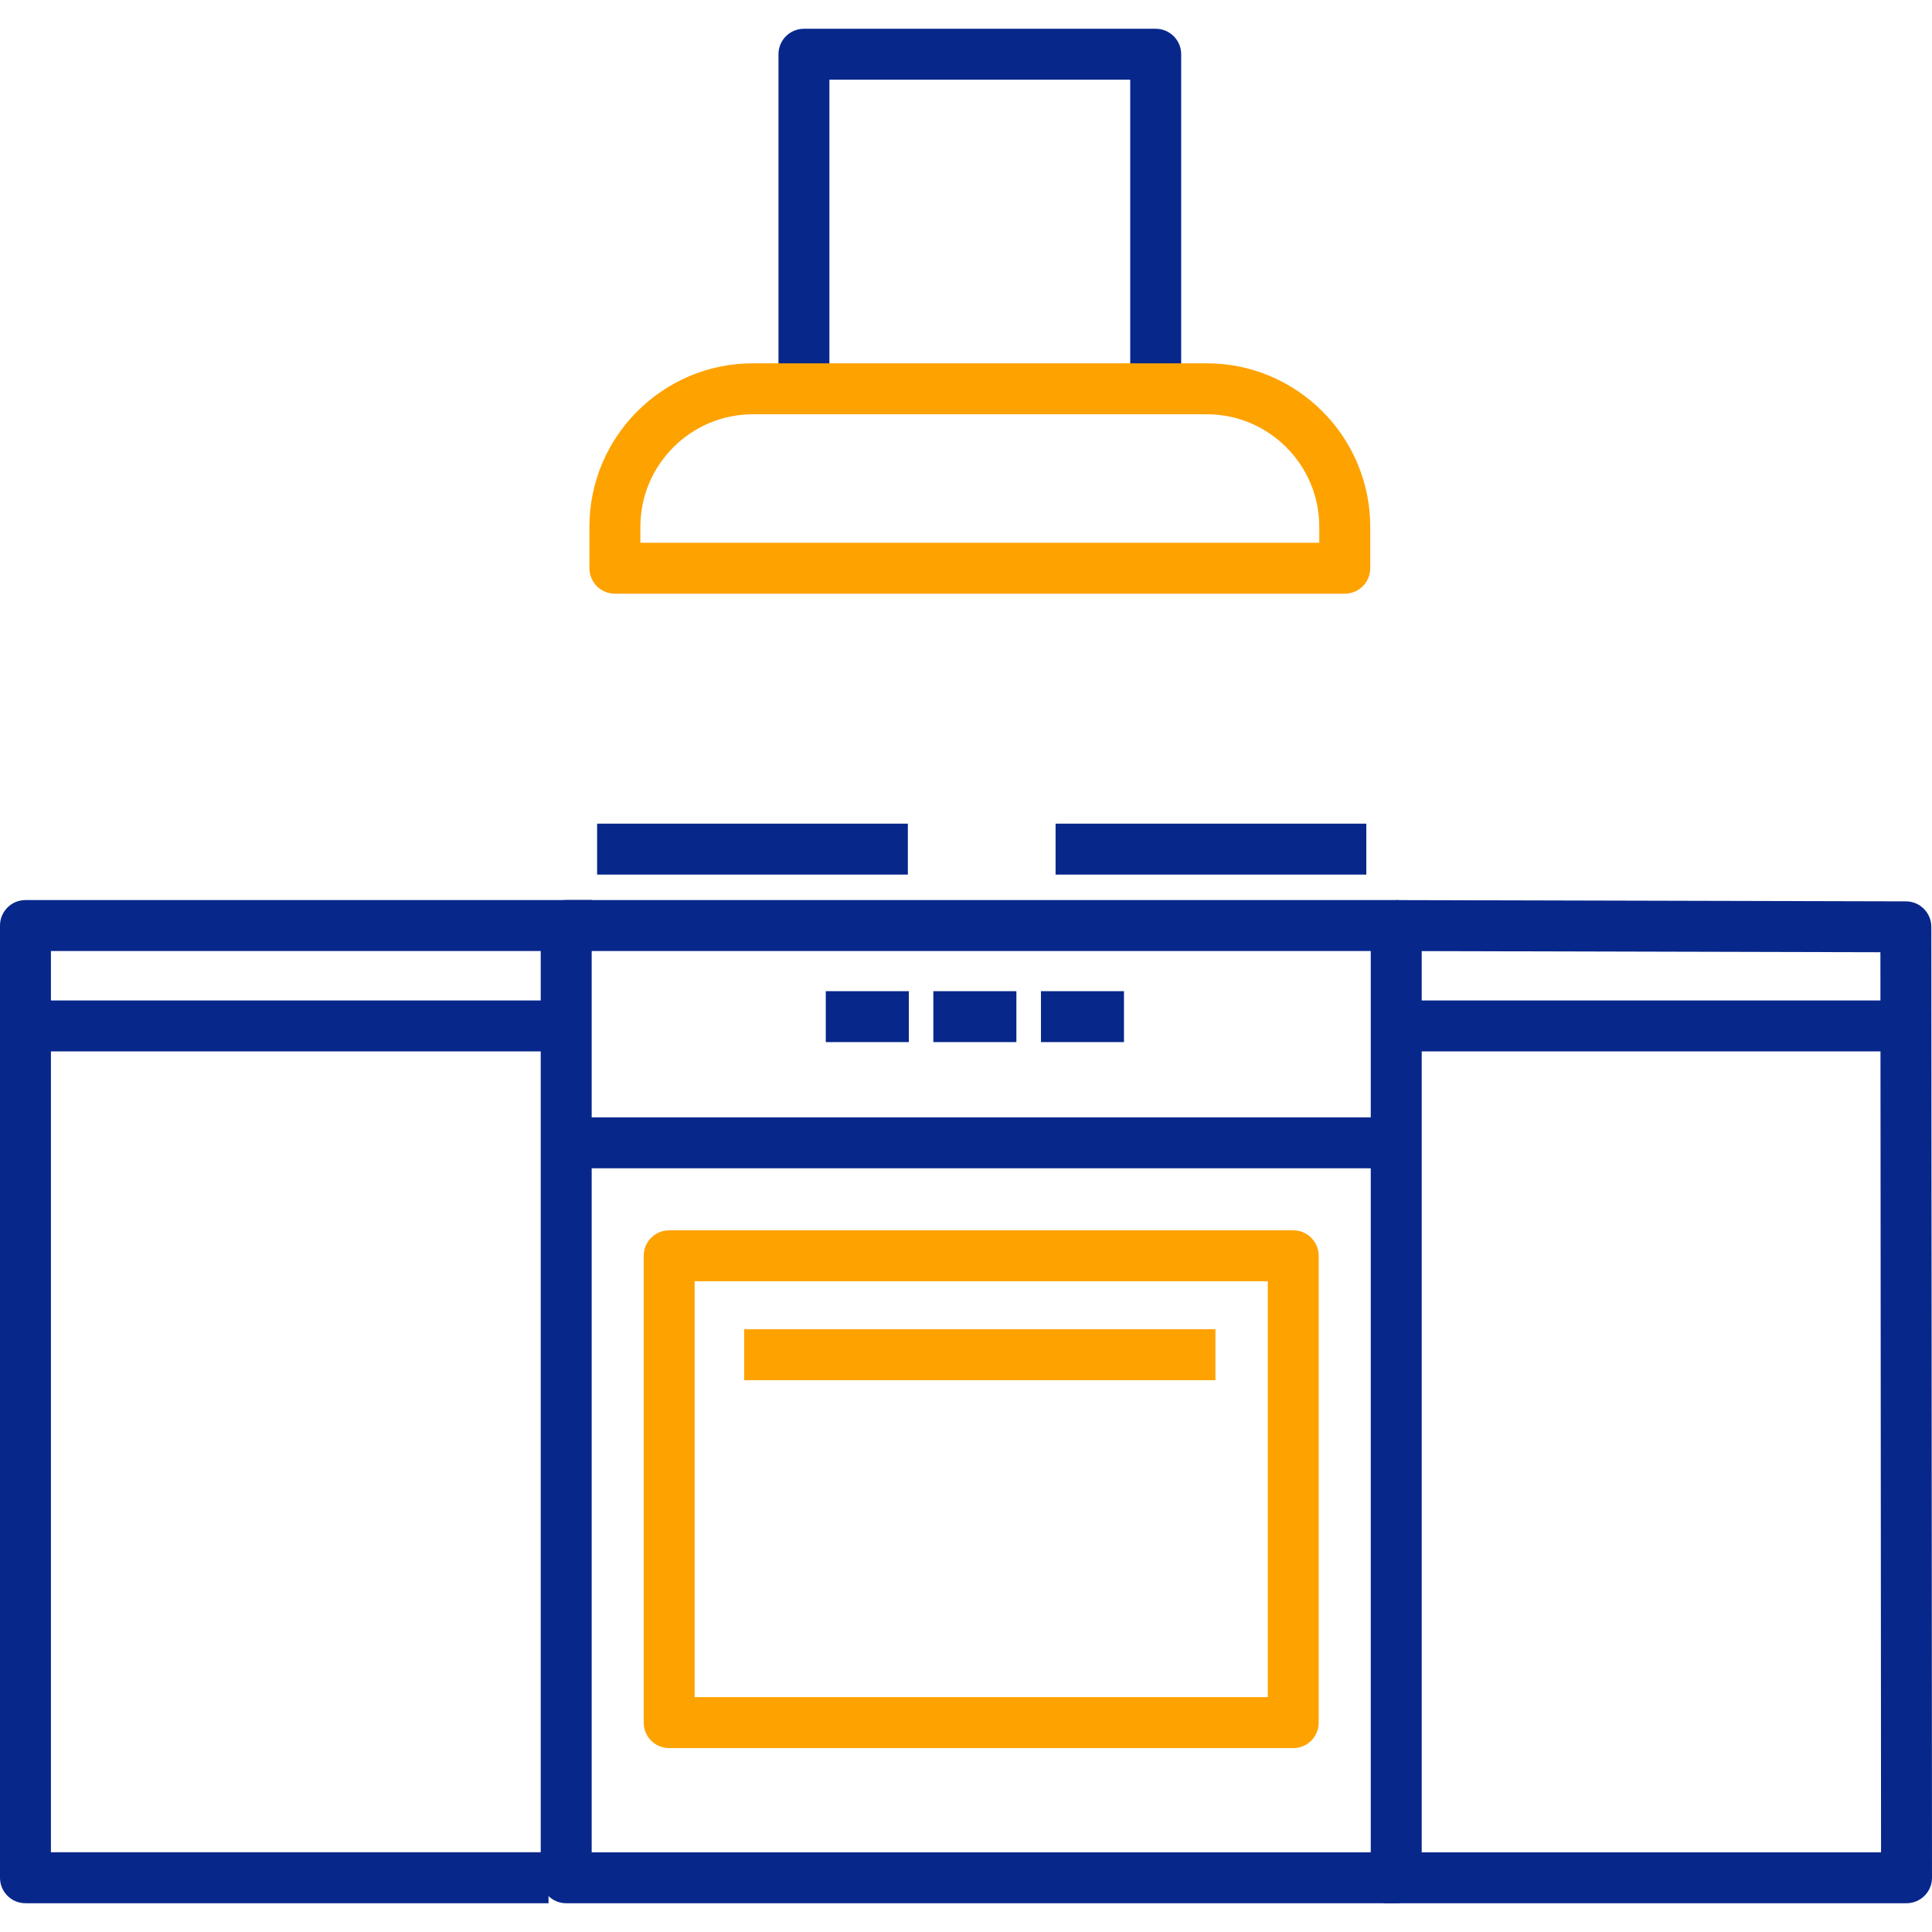
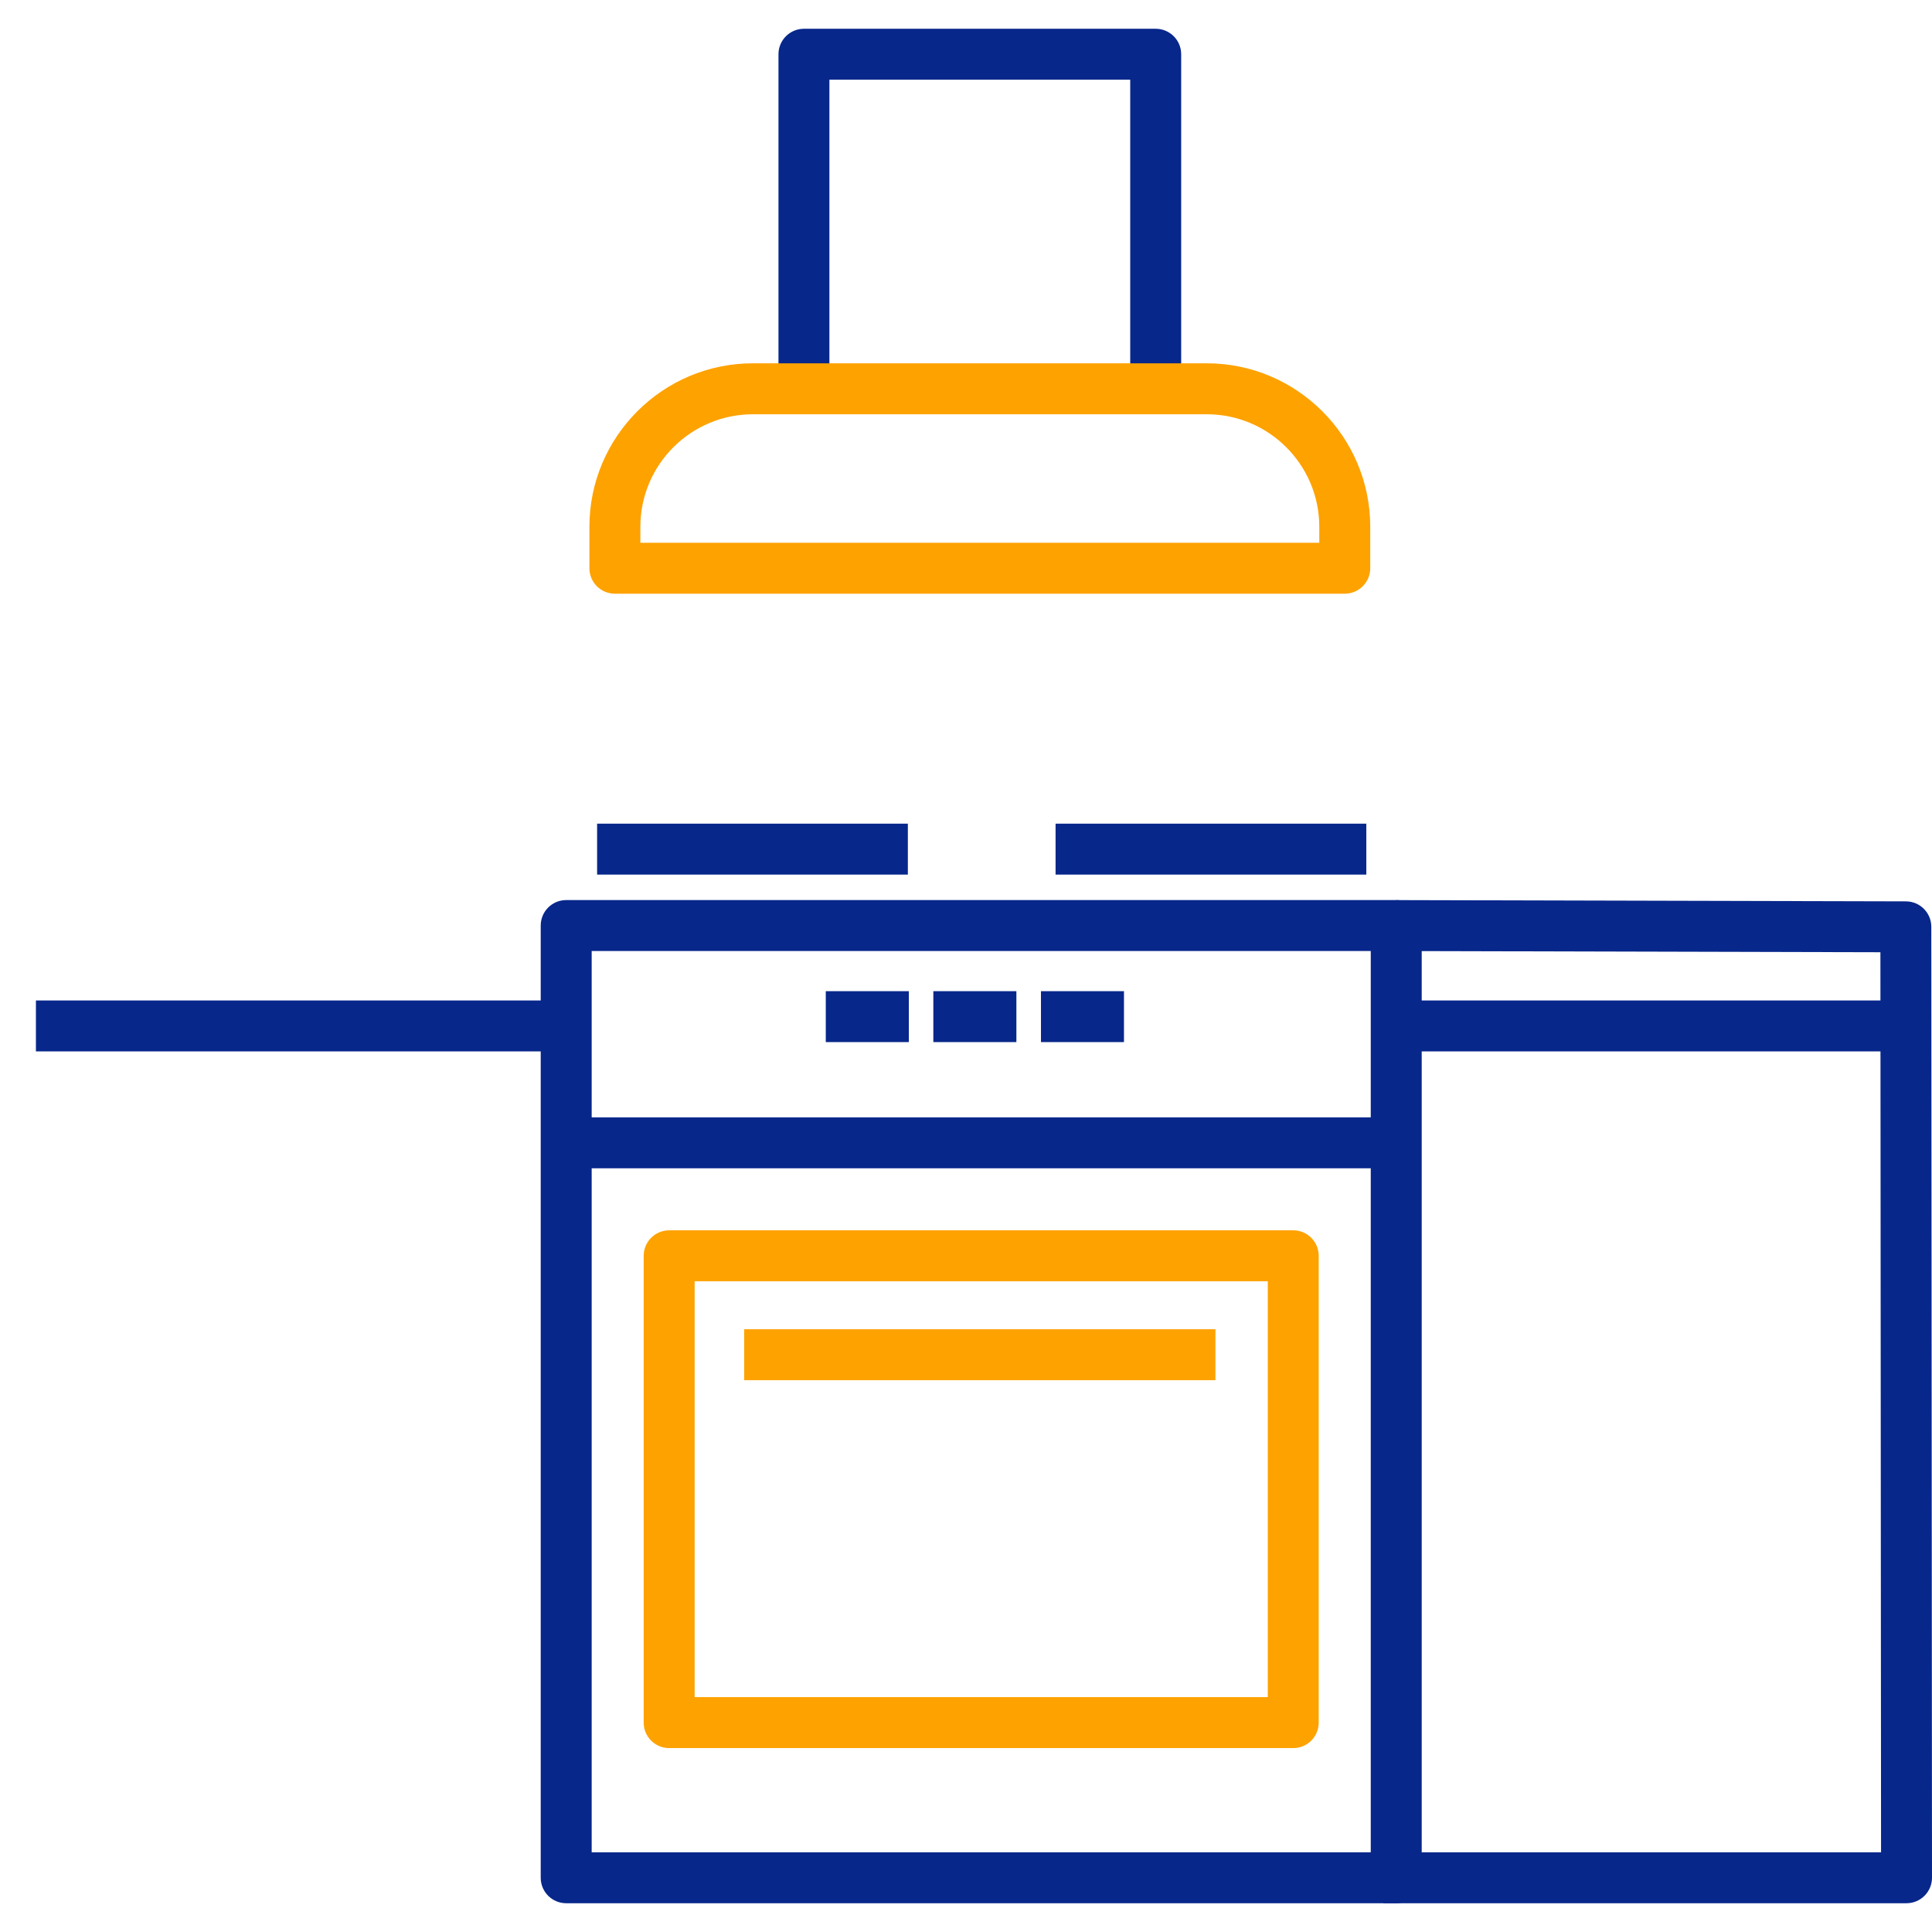
<svg xmlns="http://www.w3.org/2000/svg" version="1.1" x="0px" y="0px" viewBox="0 0 64 64" style="enable-background:new 0 0 64 64;" xml:space="preserve">
  <g id="kitchen">
    <g>
      <path style="fill:#07278B;" d="M46.252,63.047H18.756c-0.466,0-0.844-0.377-0.844-0.844V30.66c0-0.466,0.377-0.844,0.844-0.844    h27.496c0.466,0,0.844,0.377,0.844,0.844v31.543C47.095,62.669,46.718,63.047,46.252,63.047z M19.6,61.359h25.808V31.504H19.6    V61.359z" />
      <rect x="18.756" y="37.014" style="fill:#07278B;" width="27.496" height="1.687" />
-       <path style="fill:#07278B;" d="M18.171,63.047H0.844C0.377,63.047,0,62.669,0,62.203V30.66c0-0.466,0.377-0.844,0.844-0.844    h18.774v1.687H1.687v29.855h16.484V63.047z" />
      <rect x="1.19" y="33.142" style="fill:#07278B;" width="17.327" height="1.687" />
      <path style="fill:#07278B;" d="M63.156,63.047H45.83v-1.687h16.482l-0.021-29.816l-16.042-0.04l0.005-1.687l16.882,0.042    c0.465,0.001,0.841,0.378,0.841,0.843L64,62.202c0,0.224-0.089,0.439-0.247,0.597S63.38,63.047,63.156,63.047z" />
      <rect x="45.83" y="33.142" style="fill:#07278B;" width="17.327" height="1.687" />
      <path style="fill:#FEA200;" d="M42.841,57.908H22.167c-0.466,0-0.844-0.377-0.844-0.844V41.6c0-0.466,0.377-0.844,0.844-0.844    h20.673c0.466,0,0.844,0.377,0.844,0.844v15.464C43.684,57.53,43.307,57.908,42.841,57.908z M23.011,56.22h18.986V42.443H23.011    V56.22z" />
      <rect x="24.652" y="44.033" style="fill:#FEA200;" width="15.611" height="1.687" />
      <path style="fill:#07278B;" d="M37.233,34.521h-2.75v-1.687h2.75V34.521z M33.669,34.521h-2.751v-1.687h2.751V34.521z     M30.106,34.521h-2.751v-1.687h2.751V34.521z" />
      <path style="fill:#07278B;" d="M39.128,12.879H37.44V2.641h-9.965v10.238h-1.687V1.797c0-0.466,0.377-0.844,0.844-0.844h11.652    c0.466,0,0.844,0.377,0.844,0.844V12.879z" />
      <path style="fill:#FEA200;" d="M44.547,19.667H20.369c-0.466,0-0.844-0.377-0.844-0.844v-1.372c0-2.986,2.43-5.416,5.416-5.416    h15.034c2.986,0,5.416,2.43,5.416,5.416v1.372C45.391,19.289,45.013,19.667,44.547,19.667z M21.213,17.979h22.49v-0.528    c0-2.056-1.673-3.728-3.728-3.728H24.941c-2.056,0-3.728,1.673-3.728,3.728V17.979z" />
      <rect x="19.78" y="27.285" style="fill:#07278B;" width="10.294" height="1.687" />
      <rect x="34.967" y="27.285" style="fill:#07278B;" width="10.294" height="1.687" />
    </g>
  </g>
  <g id="Layer_1">
</g>
</svg>